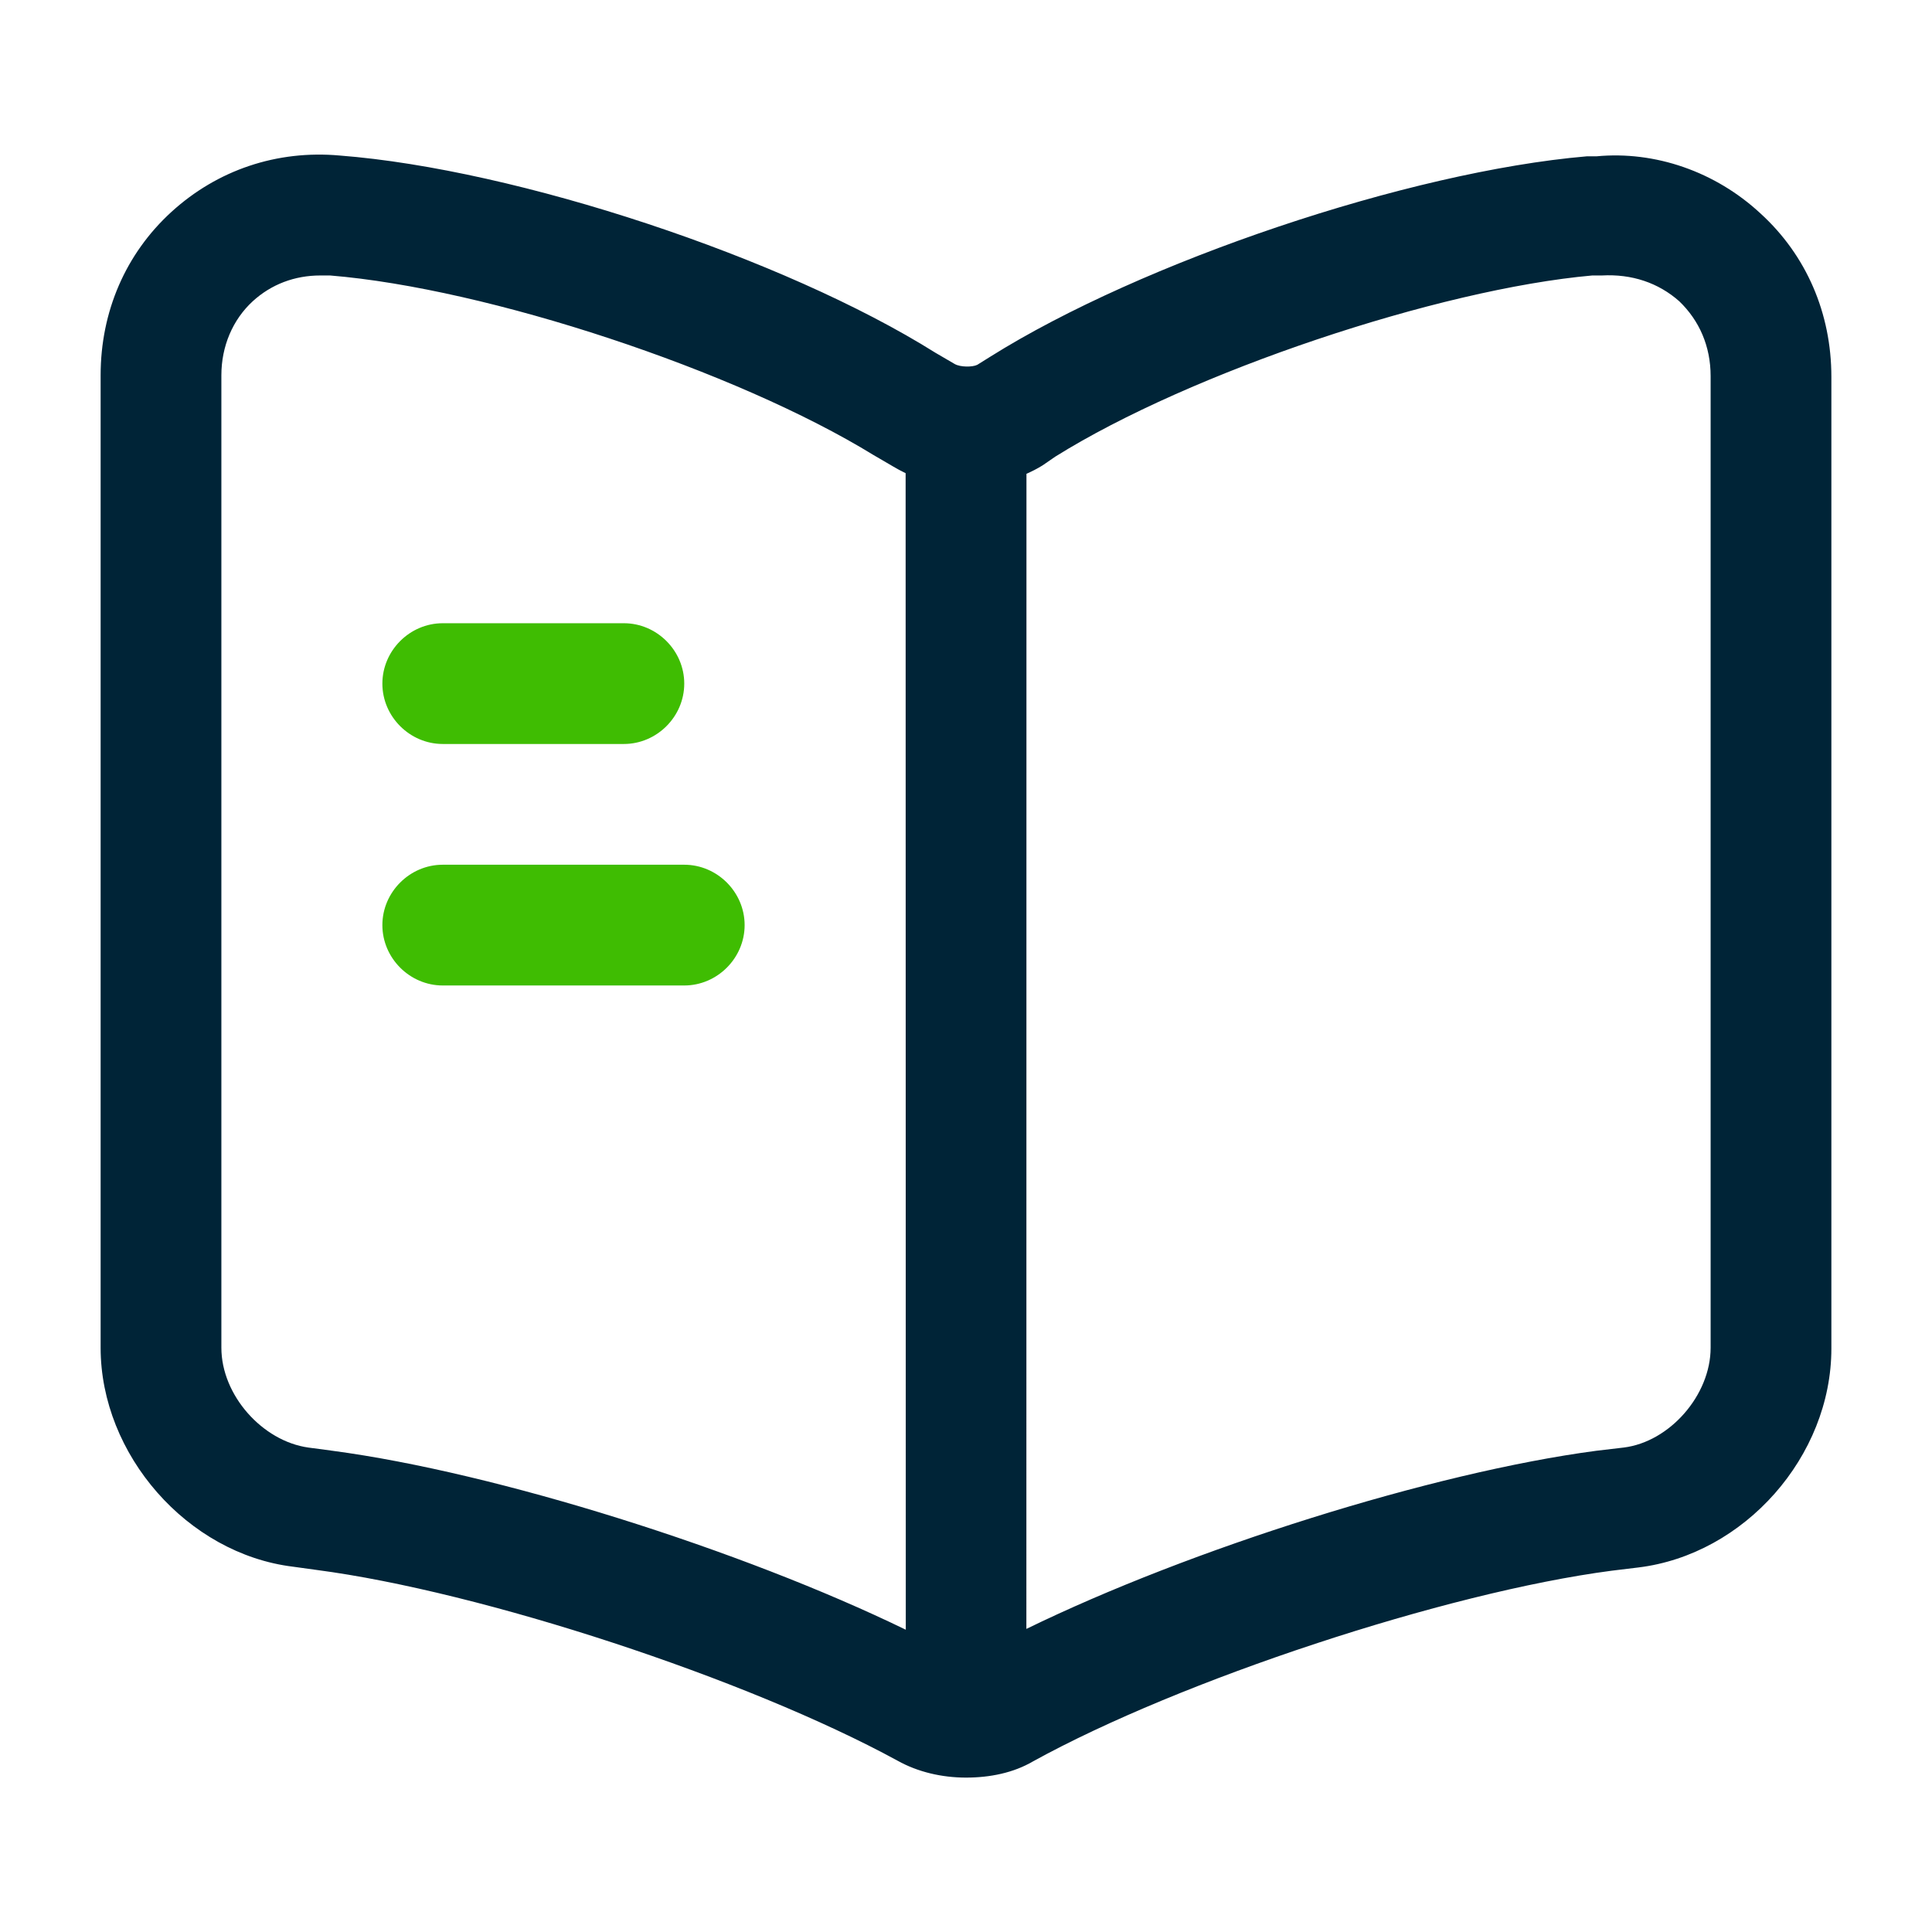
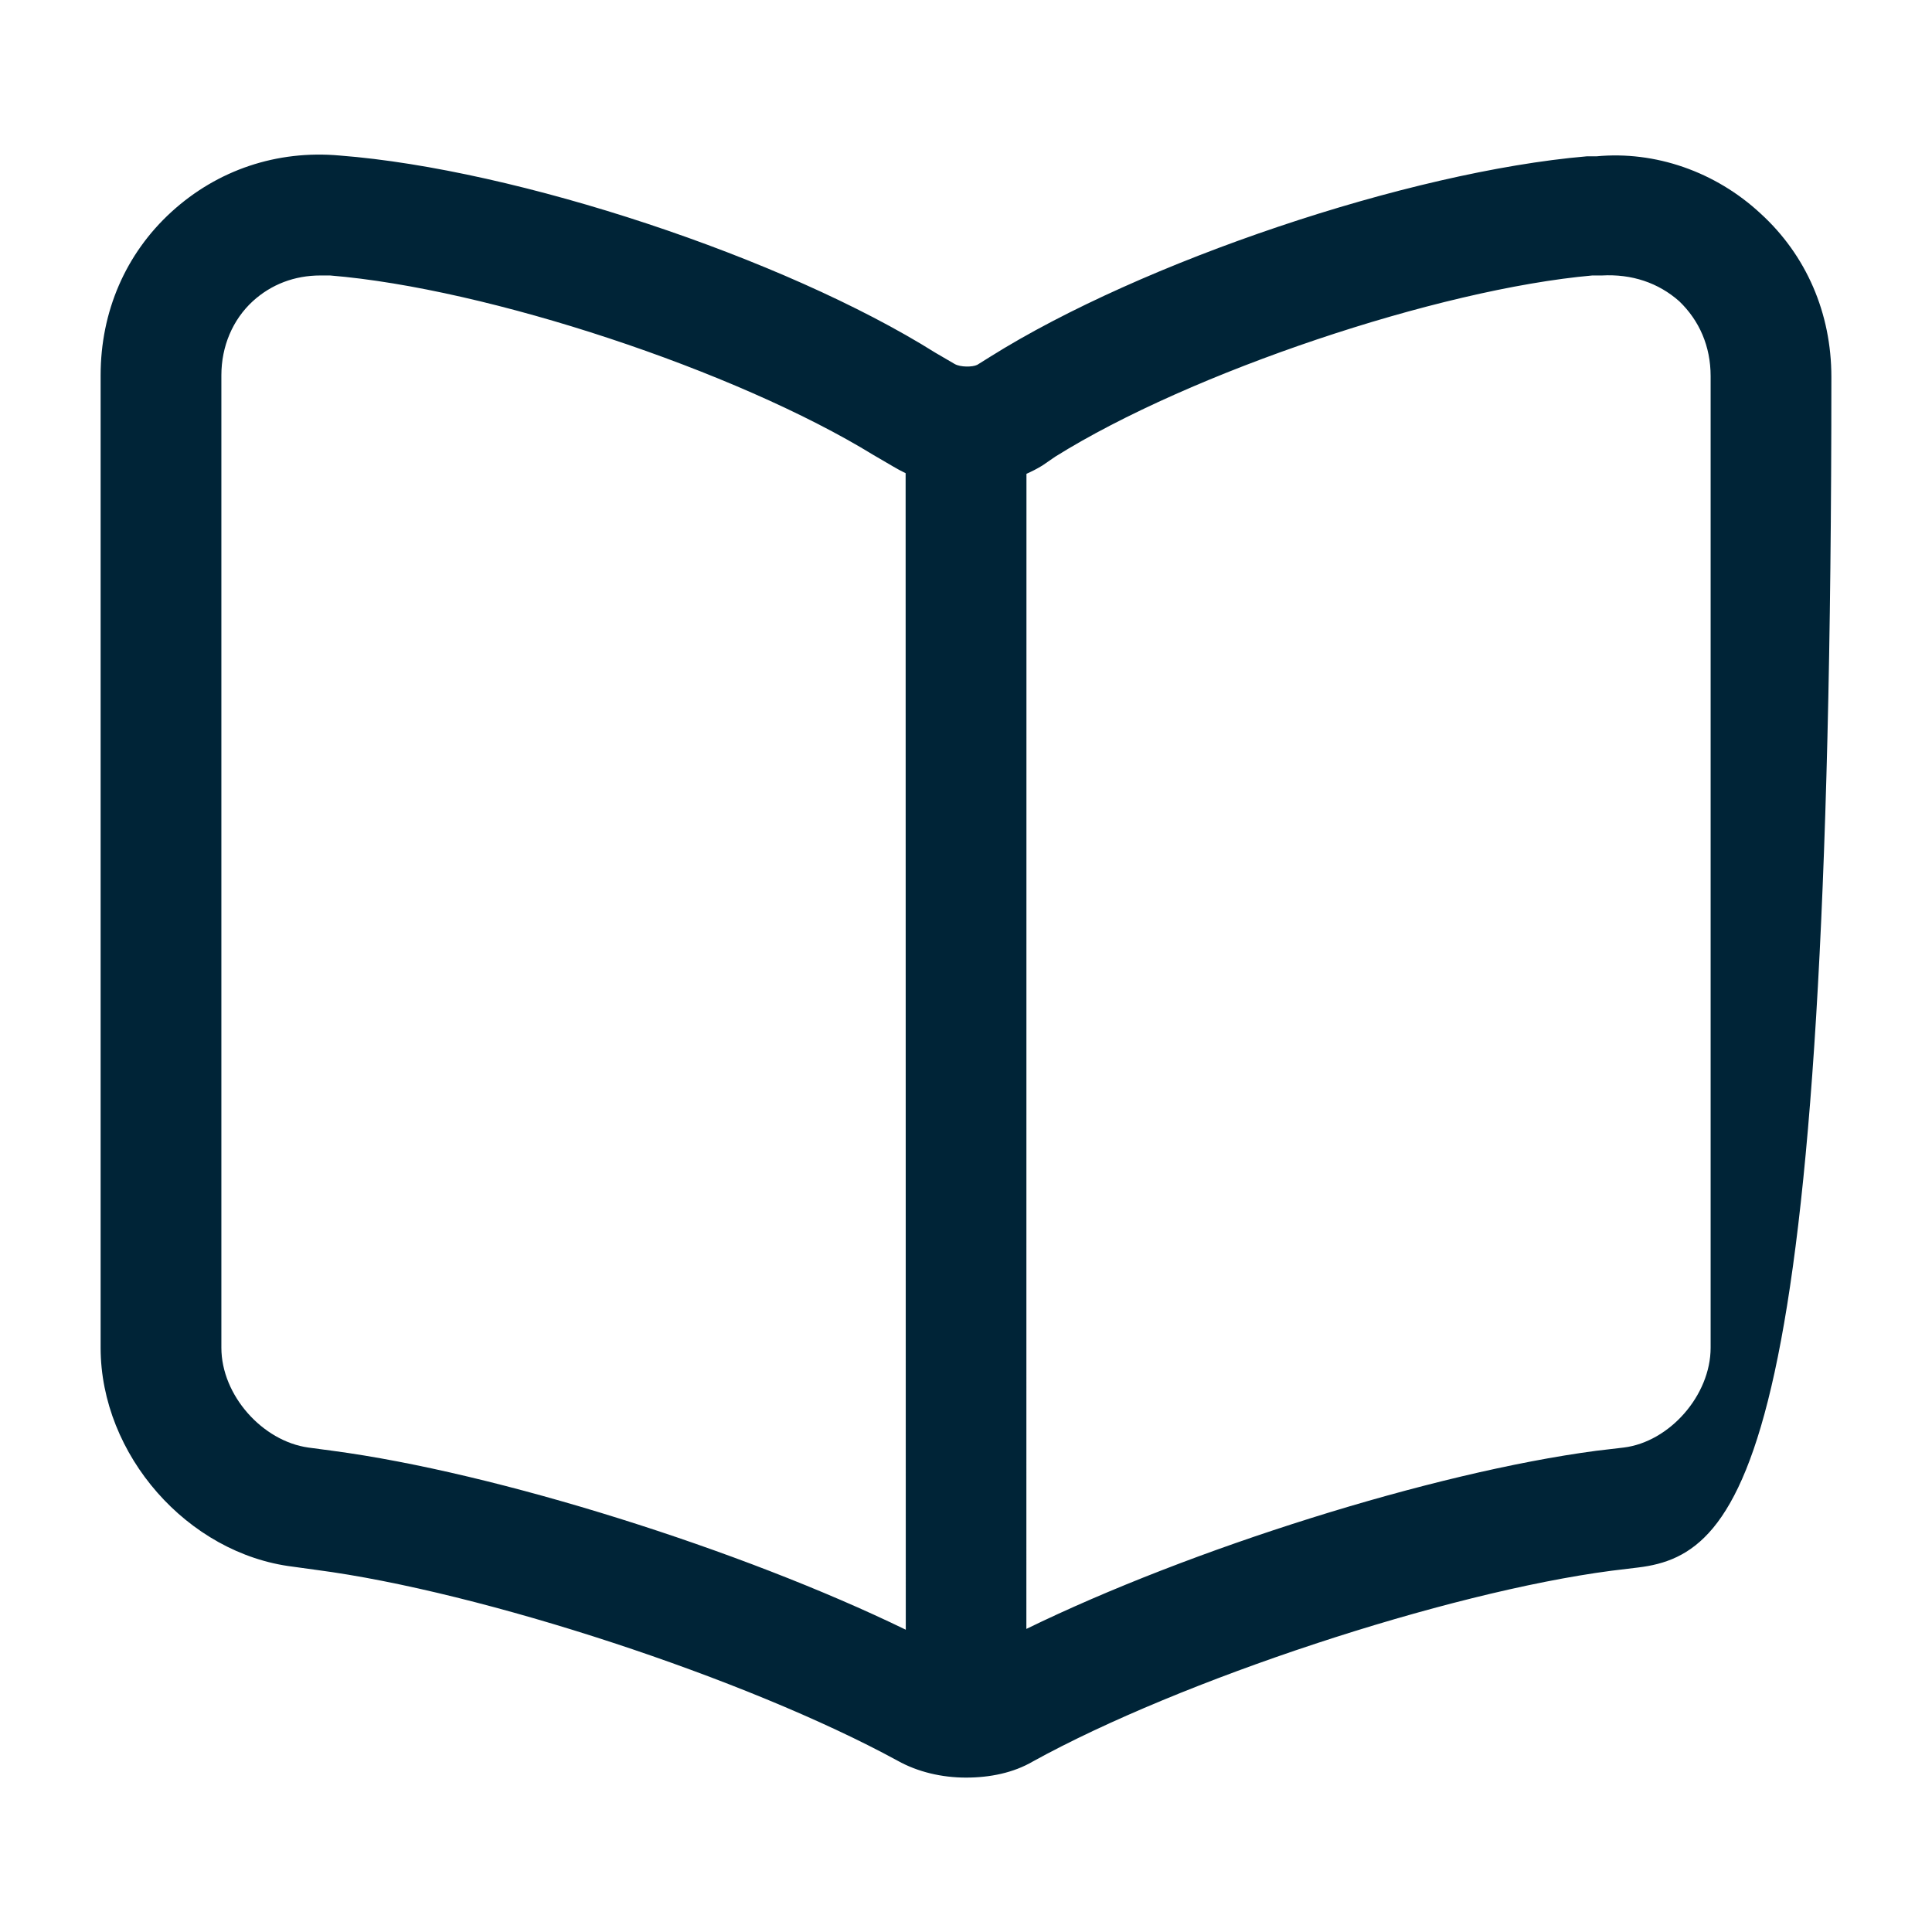
<svg xmlns="http://www.w3.org/2000/svg" width="24px" height="24px" viewBox="0 0 24 24" version="1.1">
  <title>ico/book</title>
  <g id="ico/book" stroke="none" stroke-width="1" fill="none" fill-rule="evenodd">
-     <path d="M4.22,1.932 C6.42,2.102 9.74,3.202 11.62,4.382 L11.86,4.522 C11.93,4.562 12.08,4.562 12.14,4.532 L12.3,4.432 C14.18,3.252 17.5,2.132 19.71,1.942 L19.83,1.942 L19.83,1.942 C20.56,1.872 21.31,2.132 21.87,2.652 C22.44,3.172 22.75,3.892 22.75,4.682 L22.75,16.752 C22.75,18.092 21.67,19.312 20.35,19.472 L20.02,19.512 C17.96,19.782 14.66,20.872 12.83,21.882 C12.59,22.022 12.3,22.082 12,22.082 C11.7,22.082 11.4,22.012 11.15,21.872 C9.28,20.852 5.99,19.772 3.93,19.502 L3.64,19.462 C2.33,19.302 1.25,18.072 1.25,16.742 L1.25,4.662 C1.25,3.872 1.56,3.152 2.13,2.632 C2.7,2.112 3.44,1.862 4.22,1.932 Z M4.1,3.422 L3.98,3.422 L3.98,3.422 C3.66,3.422 3.37,3.532 3.14,3.742 C2.89,3.972 2.75,4.302 2.75,4.662 L2.75,16.742 C2.75,17.332 3.26,17.902 3.83,17.982 L4.13,18.022 C6.176,18.294 9.214,19.254 11.252,20.245 L11.25,5.878 C11.195,5.852 11.141,5.823 11.09,5.792 L10.85,5.652 C9.14,4.602 6.06,3.582 4.1,3.422 Z M19.9,3.422 L19.78,3.422 L19.78,3.422 C17.87,3.592 14.79,4.622 13.11,5.672 L12.95,5.782 C12.887,5.821 12.82,5.855 12.751,5.886 L12.75,20.235 C14.79,19.239 17.799,18.291 19.83,18.022 L20.17,17.982 C20.74,17.912 21.25,17.332 21.25,16.742 L21.25,4.672 C21.25,4.302 21.11,3.982 20.86,3.742 C20.6,3.512 20.27,3.402 19.9,3.422 Z" id="Combined-Shape" fill="#002437" />
-     <path d="M7.75,9.242 L5.5,9.242 C5.09,9.242 4.75,8.902 4.75,8.492 C4.75,8.082 5.09,7.742 5.5,7.742 L7.75,7.742 C8.16,7.742 8.5,8.082 8.5,8.492 C8.5,8.902 8.16,9.242 7.75,9.242 Z M8.5,12.242 L5.5,12.242 C5.09,12.242 4.75,11.902 4.75,11.492 C4.75,11.082 5.09,10.742 5.5,10.742 L8.5,10.742 C8.91,10.742 9.25,11.082 9.25,11.492 C9.25,11.902 8.91,12.242 8.5,12.242 Z" id="Combined-Shape" fill="#3FBD02" />
+     <path d="M4.22,1.932 C6.42,2.102 9.74,3.202 11.62,4.382 L11.86,4.522 C11.93,4.562 12.08,4.562 12.14,4.532 L12.3,4.432 C14.18,3.252 17.5,2.132 19.71,1.942 L19.83,1.942 L19.83,1.942 C20.56,1.872 21.31,2.132 21.87,2.652 C22.44,3.172 22.75,3.892 22.75,4.682 C22.75,18.092 21.67,19.312 20.35,19.472 L20.02,19.512 C17.96,19.782 14.66,20.872 12.83,21.882 C12.59,22.022 12.3,22.082 12,22.082 C11.7,22.082 11.4,22.012 11.15,21.872 C9.28,20.852 5.99,19.772 3.93,19.502 L3.64,19.462 C2.33,19.302 1.25,18.072 1.25,16.742 L1.25,4.662 C1.25,3.872 1.56,3.152 2.13,2.632 C2.7,2.112 3.44,1.862 4.22,1.932 Z M4.1,3.422 L3.98,3.422 L3.98,3.422 C3.66,3.422 3.37,3.532 3.14,3.742 C2.89,3.972 2.75,4.302 2.75,4.662 L2.75,16.742 C2.75,17.332 3.26,17.902 3.83,17.982 L4.13,18.022 C6.176,18.294 9.214,19.254 11.252,20.245 L11.25,5.878 C11.195,5.852 11.141,5.823 11.09,5.792 L10.85,5.652 C9.14,4.602 6.06,3.582 4.1,3.422 Z M19.9,3.422 L19.78,3.422 L19.78,3.422 C17.87,3.592 14.79,4.622 13.11,5.672 L12.95,5.782 C12.887,5.821 12.82,5.855 12.751,5.886 L12.75,20.235 C14.79,19.239 17.799,18.291 19.83,18.022 L20.17,17.982 C20.74,17.912 21.25,17.332 21.25,16.742 L21.25,4.672 C21.25,4.302 21.11,3.982 20.86,3.742 C20.6,3.512 20.27,3.402 19.9,3.422 Z" id="Combined-Shape" fill="#002437" />
  </g>
</svg>